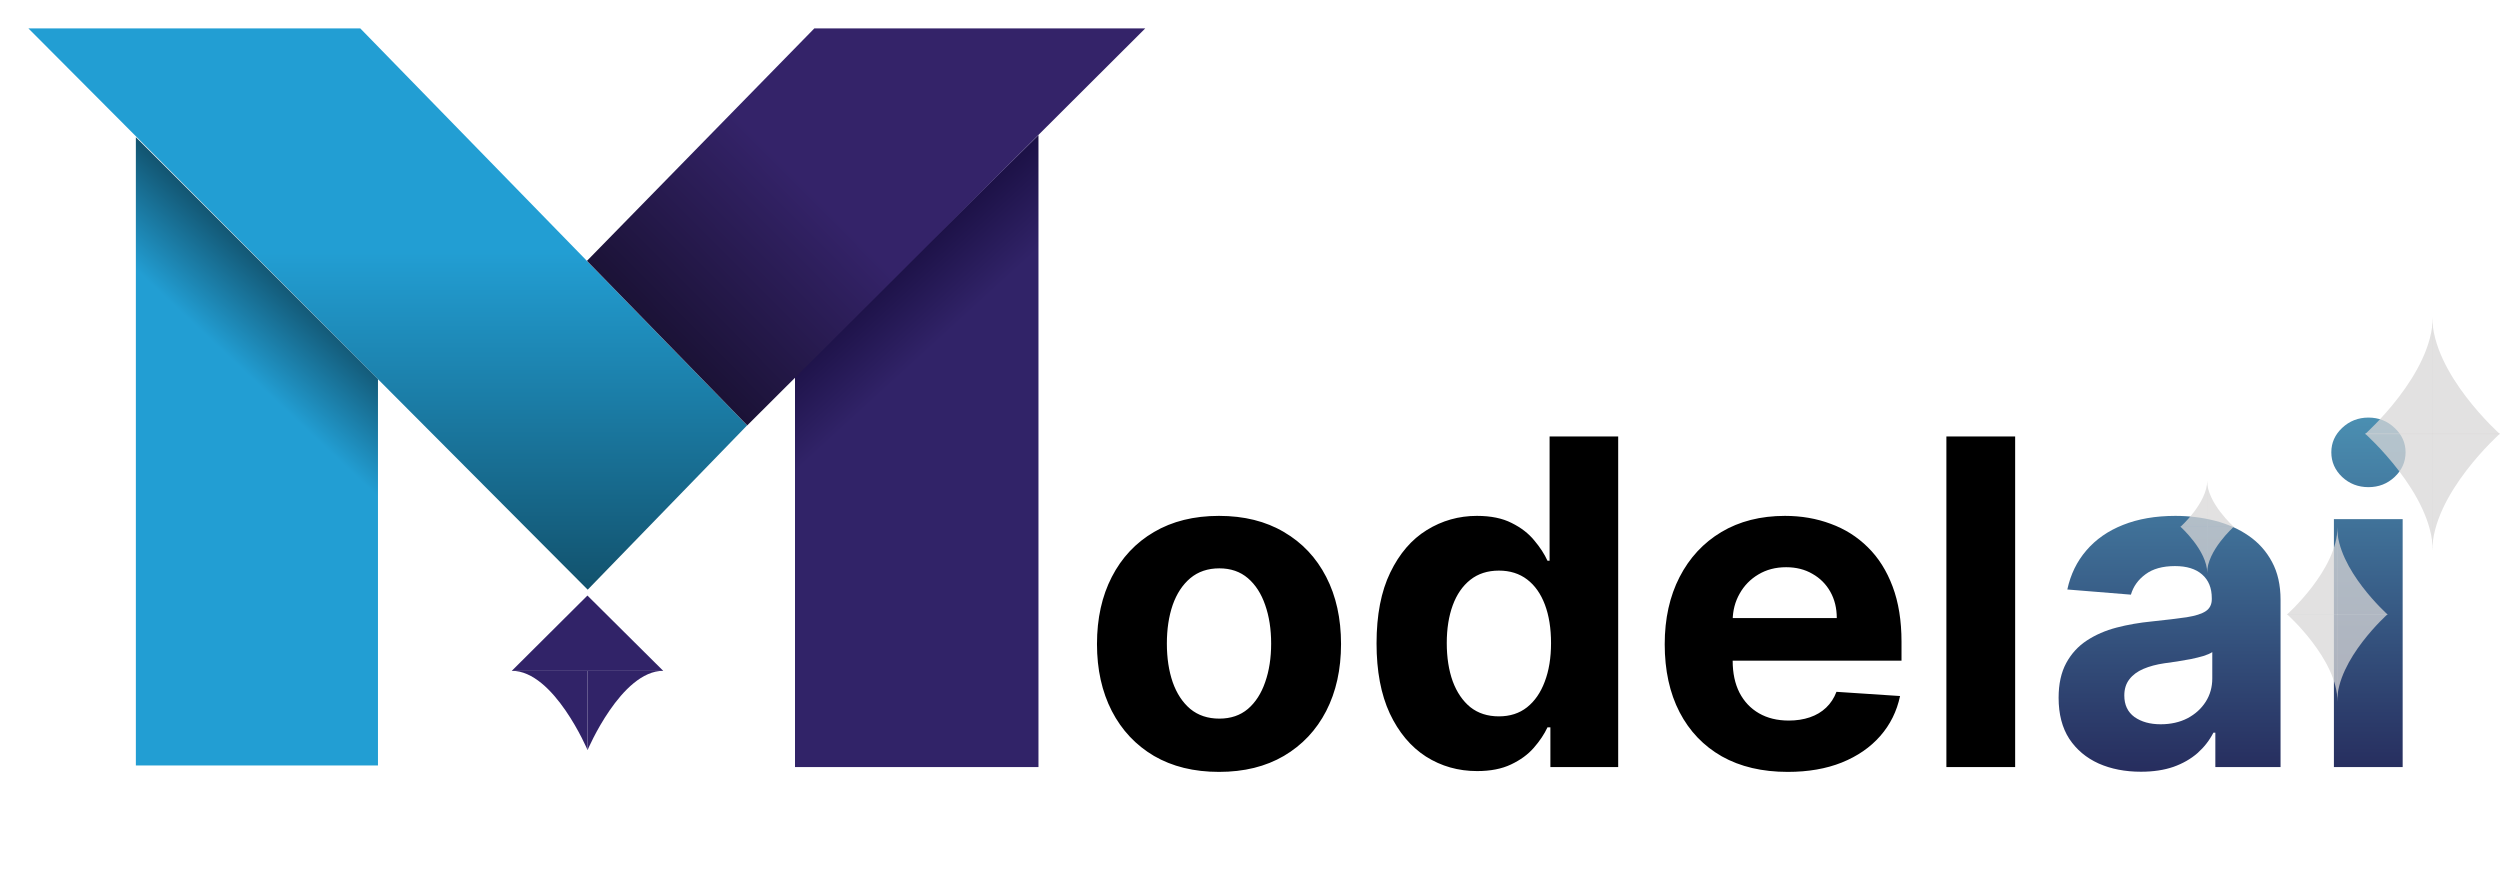
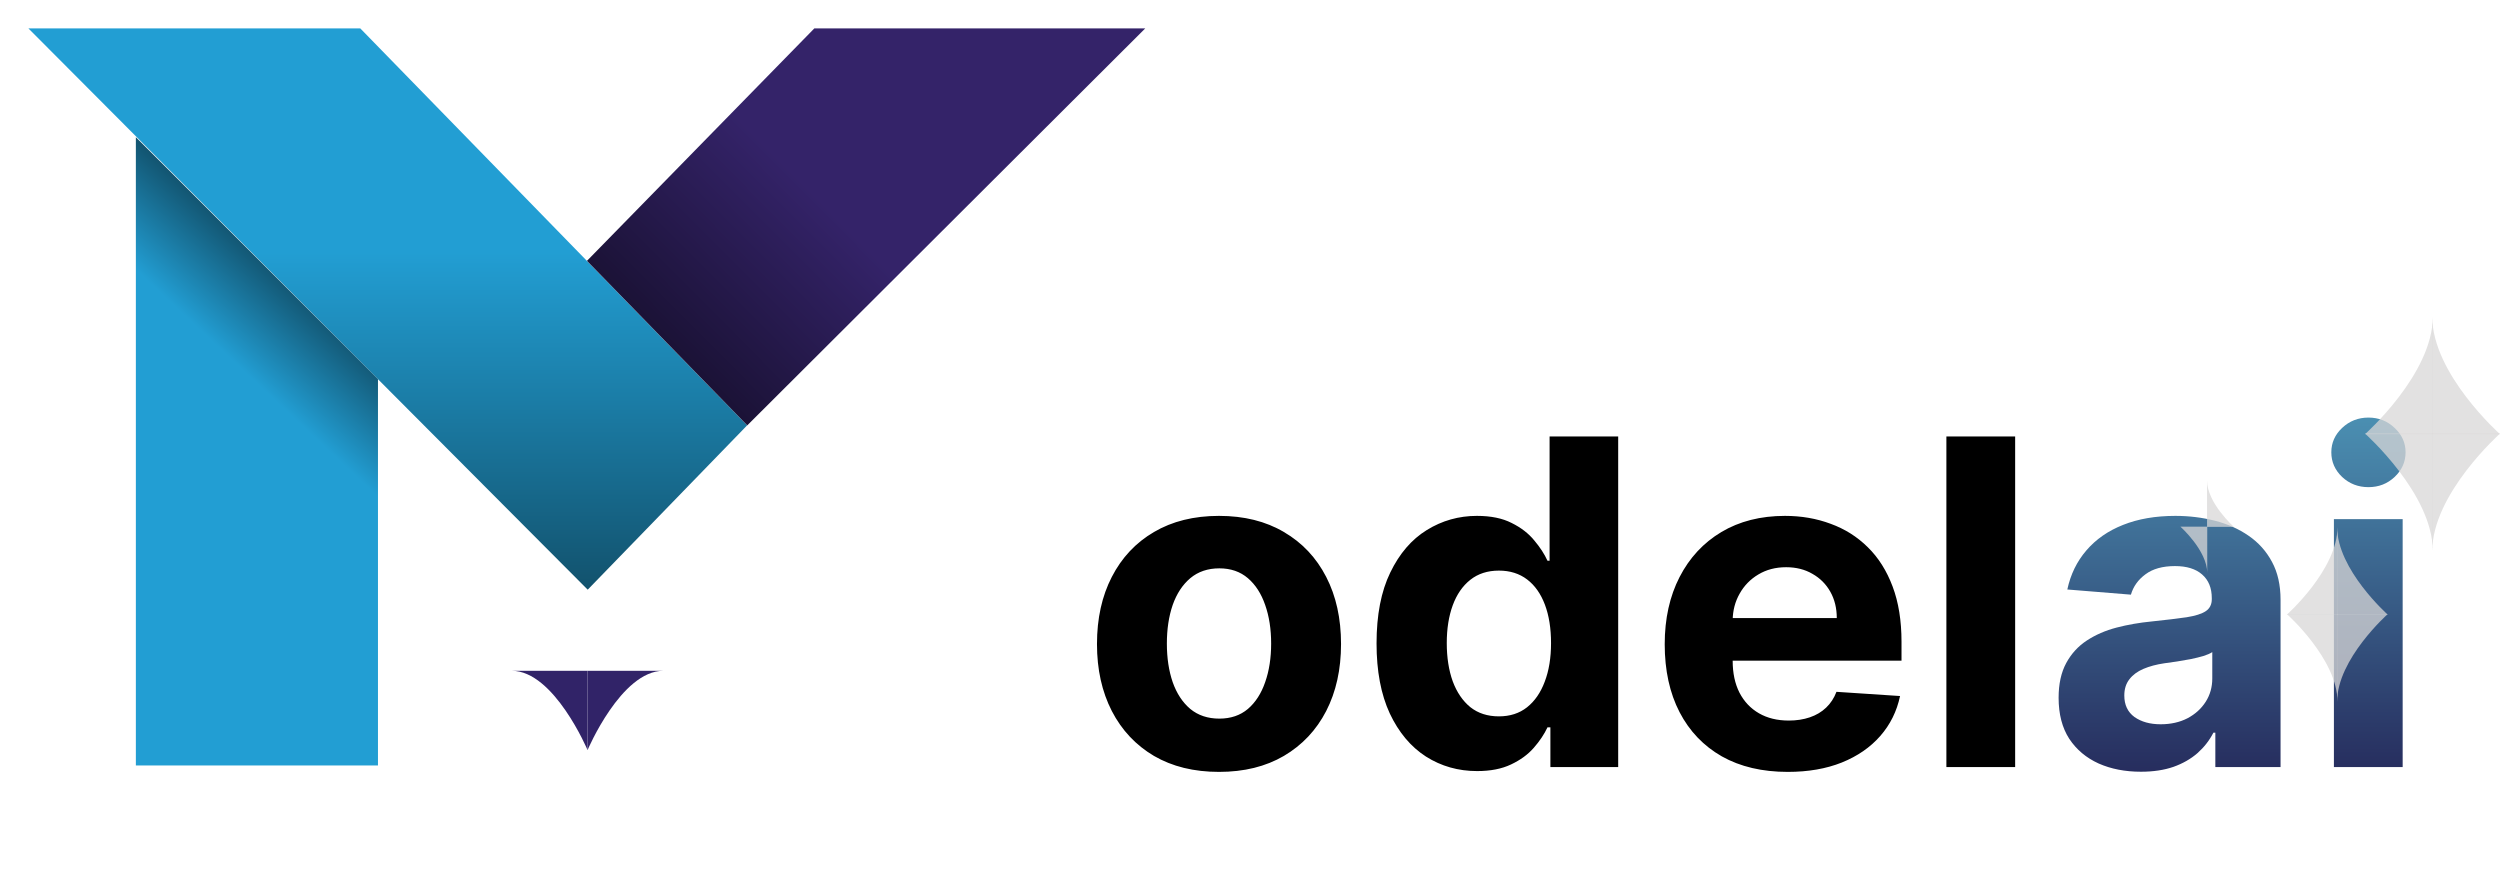
<svg xmlns="http://www.w3.org/2000/svg" width="352" height="123" viewBox="0 0 352 123" fill="none">
  <g filter="url(#filter0_d_2166_5)">
-     <path d="M146.217 19.023L111.936 52.825V108H146.217V19.023Z" fill="url(#paint0_linear_2166_5)" />
    <path d="M4 4H50.729L105.204 59.883L82.749 83.027L4 4Z" fill="url(#paint1_linear_2166_5)" />
    <path d="M19.129 19.32L53.218 53.381V107.779H19.129V19.32Z" fill="url(#paint2_linear_2166_5)" />
    <path d="M114.656 4H161.25L105.214 59.893L82.644 36.729L114.656 4Z" fill="url(#paint3_linear_2166_5)" />
-     <path d="M82.71 83.852L93.387 94.461H72.053L82.71 83.852Z" fill="#312368" />
    <path d="M93.394 94.449C99.34 94.449 82.729 94.449 82.729 94.449V105.614C82.729 105.614 87.449 94.449 93.394 94.449Z" fill="#312368" />
    <path d="M72.064 94.449C66.119 94.449 82.73 94.449 82.73 94.449V105.614C82.73 105.614 78.01 94.449 72.064 94.449Z" fill="#312368" />
  </g>
  <g filter="url(#filter1_d_2166_5)">
    <path d="M171.636 108.682C168.106 108.682 165.053 107.932 162.477 106.432C159.917 104.917 157.939 102.811 156.545 100.114C155.152 97.401 154.455 94.258 154.455 90.682C154.455 87.076 155.152 83.924 156.545 81.227C157.939 78.515 159.917 76.409 162.477 74.909C165.053 73.394 168.106 72.636 171.636 72.636C175.167 72.636 178.212 73.394 180.773 74.909C183.348 76.409 185.333 78.515 186.727 81.227C188.121 83.924 188.818 87.076 188.818 90.682C188.818 94.258 188.121 97.401 186.727 100.114C185.333 102.811 183.348 104.917 180.773 106.432C178.212 107.932 175.167 108.682 171.636 108.682ZM171.682 101.182C173.288 101.182 174.629 100.727 175.705 99.818C176.78 98.894 177.591 97.636 178.136 96.046C178.697 94.454 178.977 92.644 178.977 90.614C178.977 88.583 178.697 86.773 178.136 85.182C177.591 83.591 176.78 82.333 175.705 81.409C174.629 80.485 173.288 80.023 171.682 80.023C170.061 80.023 168.697 80.485 167.591 81.409C166.5 82.333 165.674 83.591 165.114 85.182C164.568 86.773 164.295 88.583 164.295 90.614C164.295 92.644 164.568 94.454 165.114 96.046C165.674 97.636 166.5 98.894 167.591 99.818C168.697 100.727 170.061 101.182 171.682 101.182ZM207.977 108.568C205.326 108.568 202.924 107.886 200.773 106.523C198.636 105.144 196.939 103.121 195.682 100.455C194.439 97.773 193.818 94.485 193.818 90.591C193.818 86.591 194.462 83.265 195.75 80.614C197.038 77.947 198.75 75.954 200.886 74.636C203.038 73.303 205.394 72.636 207.955 72.636C209.909 72.636 211.538 72.97 212.841 73.636C214.159 74.288 215.22 75.106 216.023 76.091C216.841 77.061 217.462 78.015 217.886 78.954H218.182V61.455H227.841V108H218.295V102.409H217.886C217.432 103.379 216.788 104.341 215.955 105.295C215.136 106.235 214.068 107.015 212.75 107.636C211.447 108.258 209.856 108.568 207.977 108.568ZM211.045 100.864C212.606 100.864 213.924 100.439 215 99.591C216.091 98.727 216.924 97.523 217.5 95.977C218.091 94.432 218.386 92.621 218.386 90.546C218.386 88.47 218.098 86.667 217.523 85.136C216.947 83.606 216.114 82.424 215.023 81.591C213.932 80.758 212.606 80.341 211.045 80.341C209.455 80.341 208.114 80.773 207.023 81.636C205.932 82.5 205.106 83.697 204.545 85.227C203.985 86.758 203.705 88.53 203.705 90.546C203.705 92.576 203.985 94.371 204.545 95.932C205.121 97.477 205.947 98.689 207.023 99.568C208.114 100.432 209.455 100.864 211.045 100.864ZM251.71 108.682C248.119 108.682 245.028 107.955 242.438 106.5C239.862 105.03 237.877 102.955 236.483 100.273C235.089 97.576 234.392 94.386 234.392 90.704C234.392 87.114 235.089 83.962 236.483 81.25C237.877 78.538 239.839 76.424 242.369 74.909C244.915 73.394 247.9 72.636 251.324 72.636C253.627 72.636 255.771 73.008 257.756 73.75C259.756 74.477 261.498 75.576 262.983 77.046C264.483 78.515 265.65 80.364 266.483 82.591C267.316 84.803 267.733 87.394 267.733 90.364V93.023H238.256V87.023H258.619C258.619 85.629 258.316 84.394 257.71 83.318C257.104 82.242 256.263 81.401 255.188 80.796C254.127 80.174 252.892 79.864 251.483 79.864C250.013 79.864 248.71 80.204 247.574 80.886C246.453 81.553 245.574 82.454 244.938 83.591C244.301 84.712 243.975 85.962 243.96 87.341V93.046C243.96 94.773 244.278 96.265 244.915 97.523C245.566 98.78 246.483 99.75 247.665 100.432C248.847 101.114 250.248 101.455 251.869 101.455C252.945 101.455 253.93 101.303 254.824 101C255.718 100.697 256.483 100.242 257.119 99.636C257.756 99.03 258.241 98.288 258.574 97.409L267.528 98C267.074 100.152 266.142 102.03 264.733 103.636C263.339 105.227 261.536 106.47 259.324 107.364C257.127 108.242 254.589 108.682 251.71 108.682ZM283.733 61.455V108H274.051V61.455H283.733Z" fill="black" />
    <path d="M301.443 108.659C299.216 108.659 297.231 108.273 295.489 107.5C293.746 106.712 292.367 105.553 291.352 104.023C290.352 102.477 289.852 100.553 289.852 98.25C289.852 96.311 290.208 94.682 290.92 93.364C291.633 92.046 292.602 90.985 293.83 90.182C295.057 89.379 296.451 88.773 298.011 88.364C299.587 87.954 301.239 87.667 302.966 87.5C304.996 87.288 306.633 87.091 307.875 86.909C309.117 86.712 310.019 86.424 310.58 86.046C311.14 85.667 311.42 85.106 311.42 84.364V84.227C311.42 82.788 310.966 81.674 310.057 80.886C309.163 80.099 307.89 79.704 306.239 79.704C304.496 79.704 303.11 80.091 302.08 80.864C301.049 81.621 300.367 82.576 300.034 83.727L291.08 83C291.534 80.879 292.428 79.046 293.761 77.5C295.095 75.939 296.814 74.742 298.92 73.909C301.042 73.061 303.496 72.636 306.284 72.636C308.223 72.636 310.08 72.864 311.852 73.318C313.64 73.773 315.223 74.477 316.602 75.432C317.996 76.386 319.095 77.614 319.898 79.114C320.701 80.599 321.102 82.379 321.102 84.454V108H311.92V103.159H311.648C311.087 104.25 310.337 105.212 309.398 106.045C308.458 106.864 307.33 107.508 306.011 107.977C304.693 108.432 303.17 108.659 301.443 108.659ZM304.216 101.977C305.64 101.977 306.898 101.697 307.989 101.136C309.08 100.561 309.936 99.788 310.557 98.818C311.178 97.849 311.489 96.75 311.489 95.523V91.818C311.186 92.015 310.769 92.197 310.239 92.364C309.723 92.515 309.14 92.659 308.489 92.796C307.837 92.917 307.186 93.03 306.534 93.136C305.883 93.227 305.292 93.311 304.761 93.386C303.625 93.553 302.633 93.818 301.784 94.182C300.936 94.546 300.277 95.038 299.807 95.659C299.337 96.265 299.102 97.023 299.102 97.932C299.102 99.25 299.58 100.258 300.534 100.955C301.504 101.636 302.731 101.977 304.216 101.977ZM328.614 108V73.091H338.295V108H328.614ZM333.477 68.591C332.038 68.591 330.803 68.114 329.773 67.159C328.758 66.189 328.25 65.03 328.25 63.682C328.25 62.349 328.758 61.205 329.773 60.25C330.803 59.28 332.038 58.795 333.477 58.795C334.917 58.795 336.144 59.28 337.159 60.25C338.189 61.205 338.705 62.349 338.705 63.682C338.705 65.03 338.189 66.189 337.159 67.159C336.144 68.114 334.917 68.591 333.477 68.591Z" fill="url(#paint4_linear_2166_5)" />
  </g>
  <path d="M310.752 67.64C310.752 70.825 314.531 74.186 314.531 74.186L310.752 74.186C310.752 74.186 310.752 64.456 310.752 67.64Z" fill="#D8D7D7" fill-opacity="0.75" />
-   <path d="M310.779 67.64C310.779 70.825 307 74.186 307 74.186L310.779 74.186C310.779 74.186 310.779 64.456 310.779 67.64Z" fill="#D8D7D7" fill-opacity="0.75" />
  <path d="M310.779 80.701C310.779 77.517 307 74.156 307 74.156L310.779 74.156C310.779 74.156 310.779 83.886 310.779 80.701Z" fill="#D8D7D7" fill-opacity="0.75" />
-   <path d="M310.754 80.701C310.754 77.517 314.533 74.156 314.533 74.156L310.754 74.156C310.754 74.156 310.754 83.886 310.754 80.701Z" fill="#D8D7D7" fill-opacity="0.75" />
-   <path d="M329.117 74.206C329.117 80.201 322.003 86.527 322.003 86.527L329.117 86.528C329.117 86.528 329.117 68.21 329.117 74.206Z" fill="#D8D7D7" fill-opacity="0.75" />
+   <path d="M329.117 74.206C329.117 80.201 322.003 86.527 322.003 86.527L329.117 86.528Z" fill="#D8D7D7" fill-opacity="0.75" />
  <path d="M329.067 74.206C329.067 80.201 336.181 86.527 336.181 86.527L329.066 86.528C329.066 86.528 329.066 68.21 329.067 74.206Z" fill="#D8D7D7" fill-opacity="0.75" />
  <path d="M329.067 98.794C329.067 92.799 336.181 86.473 336.181 86.473L329.066 86.472C329.066 86.472 329.066 104.79 329.067 98.794Z" fill="#D8D7D7" fill-opacity="0.75" />
  <path d="M329.115 98.794C329.115 92.799 322.001 86.473 322.001 86.473L329.115 86.472C329.115 86.472 329.115 104.79 329.115 98.794Z" fill="#D8D7D7" fill-opacity="0.75" />
  <path d="M342.467 44.615C342.467 52.65 352 61.127 352 61.127L342.467 61.128C342.467 61.128 342.467 36.581 342.467 44.615Z" fill="#D8D7D7" fill-opacity="0.75" />
  <path d="M342.533 44.615C342.533 52.65 333 61.127 333 61.127L342.533 61.128C342.533 61.128 342.533 36.581 342.533 44.615Z" fill="#D8D7D7" fill-opacity="0.75" />
  <path d="M342.533 77.564C342.533 69.53 333 61.053 333 61.053L342.533 61.052C342.533 61.052 342.533 85.599 342.533 77.564Z" fill="#D8D7D7" fill-opacity="0.75" />
  <path d="M342.467 77.564C342.467 69.53 352 61.053 352 61.053L342.467 61.052C342.467 61.052 342.467 85.599 342.467 77.564Z" fill="#D8D7D7" fill-opacity="0.75" />
  <defs>
    <filter id="filter0_d_2166_5" x="0" y="0" width="165.25" height="112" filterUnits="userSpaceOnUse" color-interpolation-filters="sRGB">
      <feFlood flood-opacity="0" result="BackgroundImageFix" />
      <feColorMatrix in="SourceAlpha" type="matrix" values="0 0 0 0 0 0 0 0 0 0 0 0 0 0 0 0 0 0 127 0" result="hardAlpha" />
      <feOffset />
      <feGaussianBlur stdDeviation="2" />
      <feComposite in2="hardAlpha" operator="out" />
      <feColorMatrix type="matrix" values="0 0 0 0 0 0 0 0 0 0 0 0 0 0 0 0 0 0 0.25 0" />
      <feBlend mode="normal" in2="BackgroundImageFix" result="effect1_dropShadow_2166_5" />
      <feBlend mode="normal" in="SourceGraphic" in2="effect1_dropShadow_2166_5" result="shape" />
    </filter>
    <filter id="filter1_d_2166_5" x="150.455" y="54.795" width="192.25" height="57.887" filterUnits="userSpaceOnUse" color-interpolation-filters="sRGB">
      <feFlood flood-opacity="0" result="BackgroundImageFix" />
      <feColorMatrix in="SourceAlpha" type="matrix" values="0 0 0 0 0 0 0 0 0 0 0 0 0 0 0 0 0 0 127 0" result="hardAlpha" />
      <feOffset />
      <feGaussianBlur stdDeviation="2" />
      <feComposite in2="hardAlpha" operator="out" />
      <feColorMatrix type="matrix" values="0 0 0 0 0 0 0 0 0 0 0 0 0 0 0 0 0 0 0.25 0" />
      <feBlend mode="normal" in2="BackgroundImageFix" result="effect1_dropShadow_2166_5" />
      <feBlend mode="normal" in="SourceGraphic" in2="effect1_dropShadow_2166_5" result="shape" />
    </filter>
    <linearGradient id="paint0_linear_2166_5" x1="129.077" y1="34.89" x2="137.015" y2="43.566" gradientUnits="userSpaceOnUse">
      <stop stop-color="#1C1146" />
      <stop offset="1" stop-color="#312368" />
    </linearGradient>
    <linearGradient id="paint1_linear_2166_5" x1="54.602" y1="4" x2="54.602" y2="83.027" gradientUnits="userSpaceOnUse">
      <stop offset="0.399" stop-color="#229ED3" />
      <stop offset="1" stop-color="#12526D" />
    </linearGradient>
    <linearGradient id="paint2_linear_2166_5" x1="26.646" y1="45.04" x2="36.173" y2="34.89" gradientUnits="userSpaceOnUse">
      <stop stop-color="#229ED3" />
      <stop offset="1" stop-color="#12526D" />
    </linearGradient>
    <linearGradient id="paint3_linear_2166_5" x1="72.226" y1="71.403" x2="115.585" y2="28.293" gradientUnits="userSpaceOnUse">
      <stop offset="0.003" />
      <stop offset="1" stop-color="#342369" />
    </linearGradient>
    <linearGradient id="paint4_linear_2166_5" x1="247.5" y1="46" x2="247.5" y2="123" gradientUnits="userSpaceOnUse">
      <stop stop-color="#54A8C7" />
      <stop offset="1" stop-color="#1C1146" />
    </linearGradient>
  </defs>
</svg>